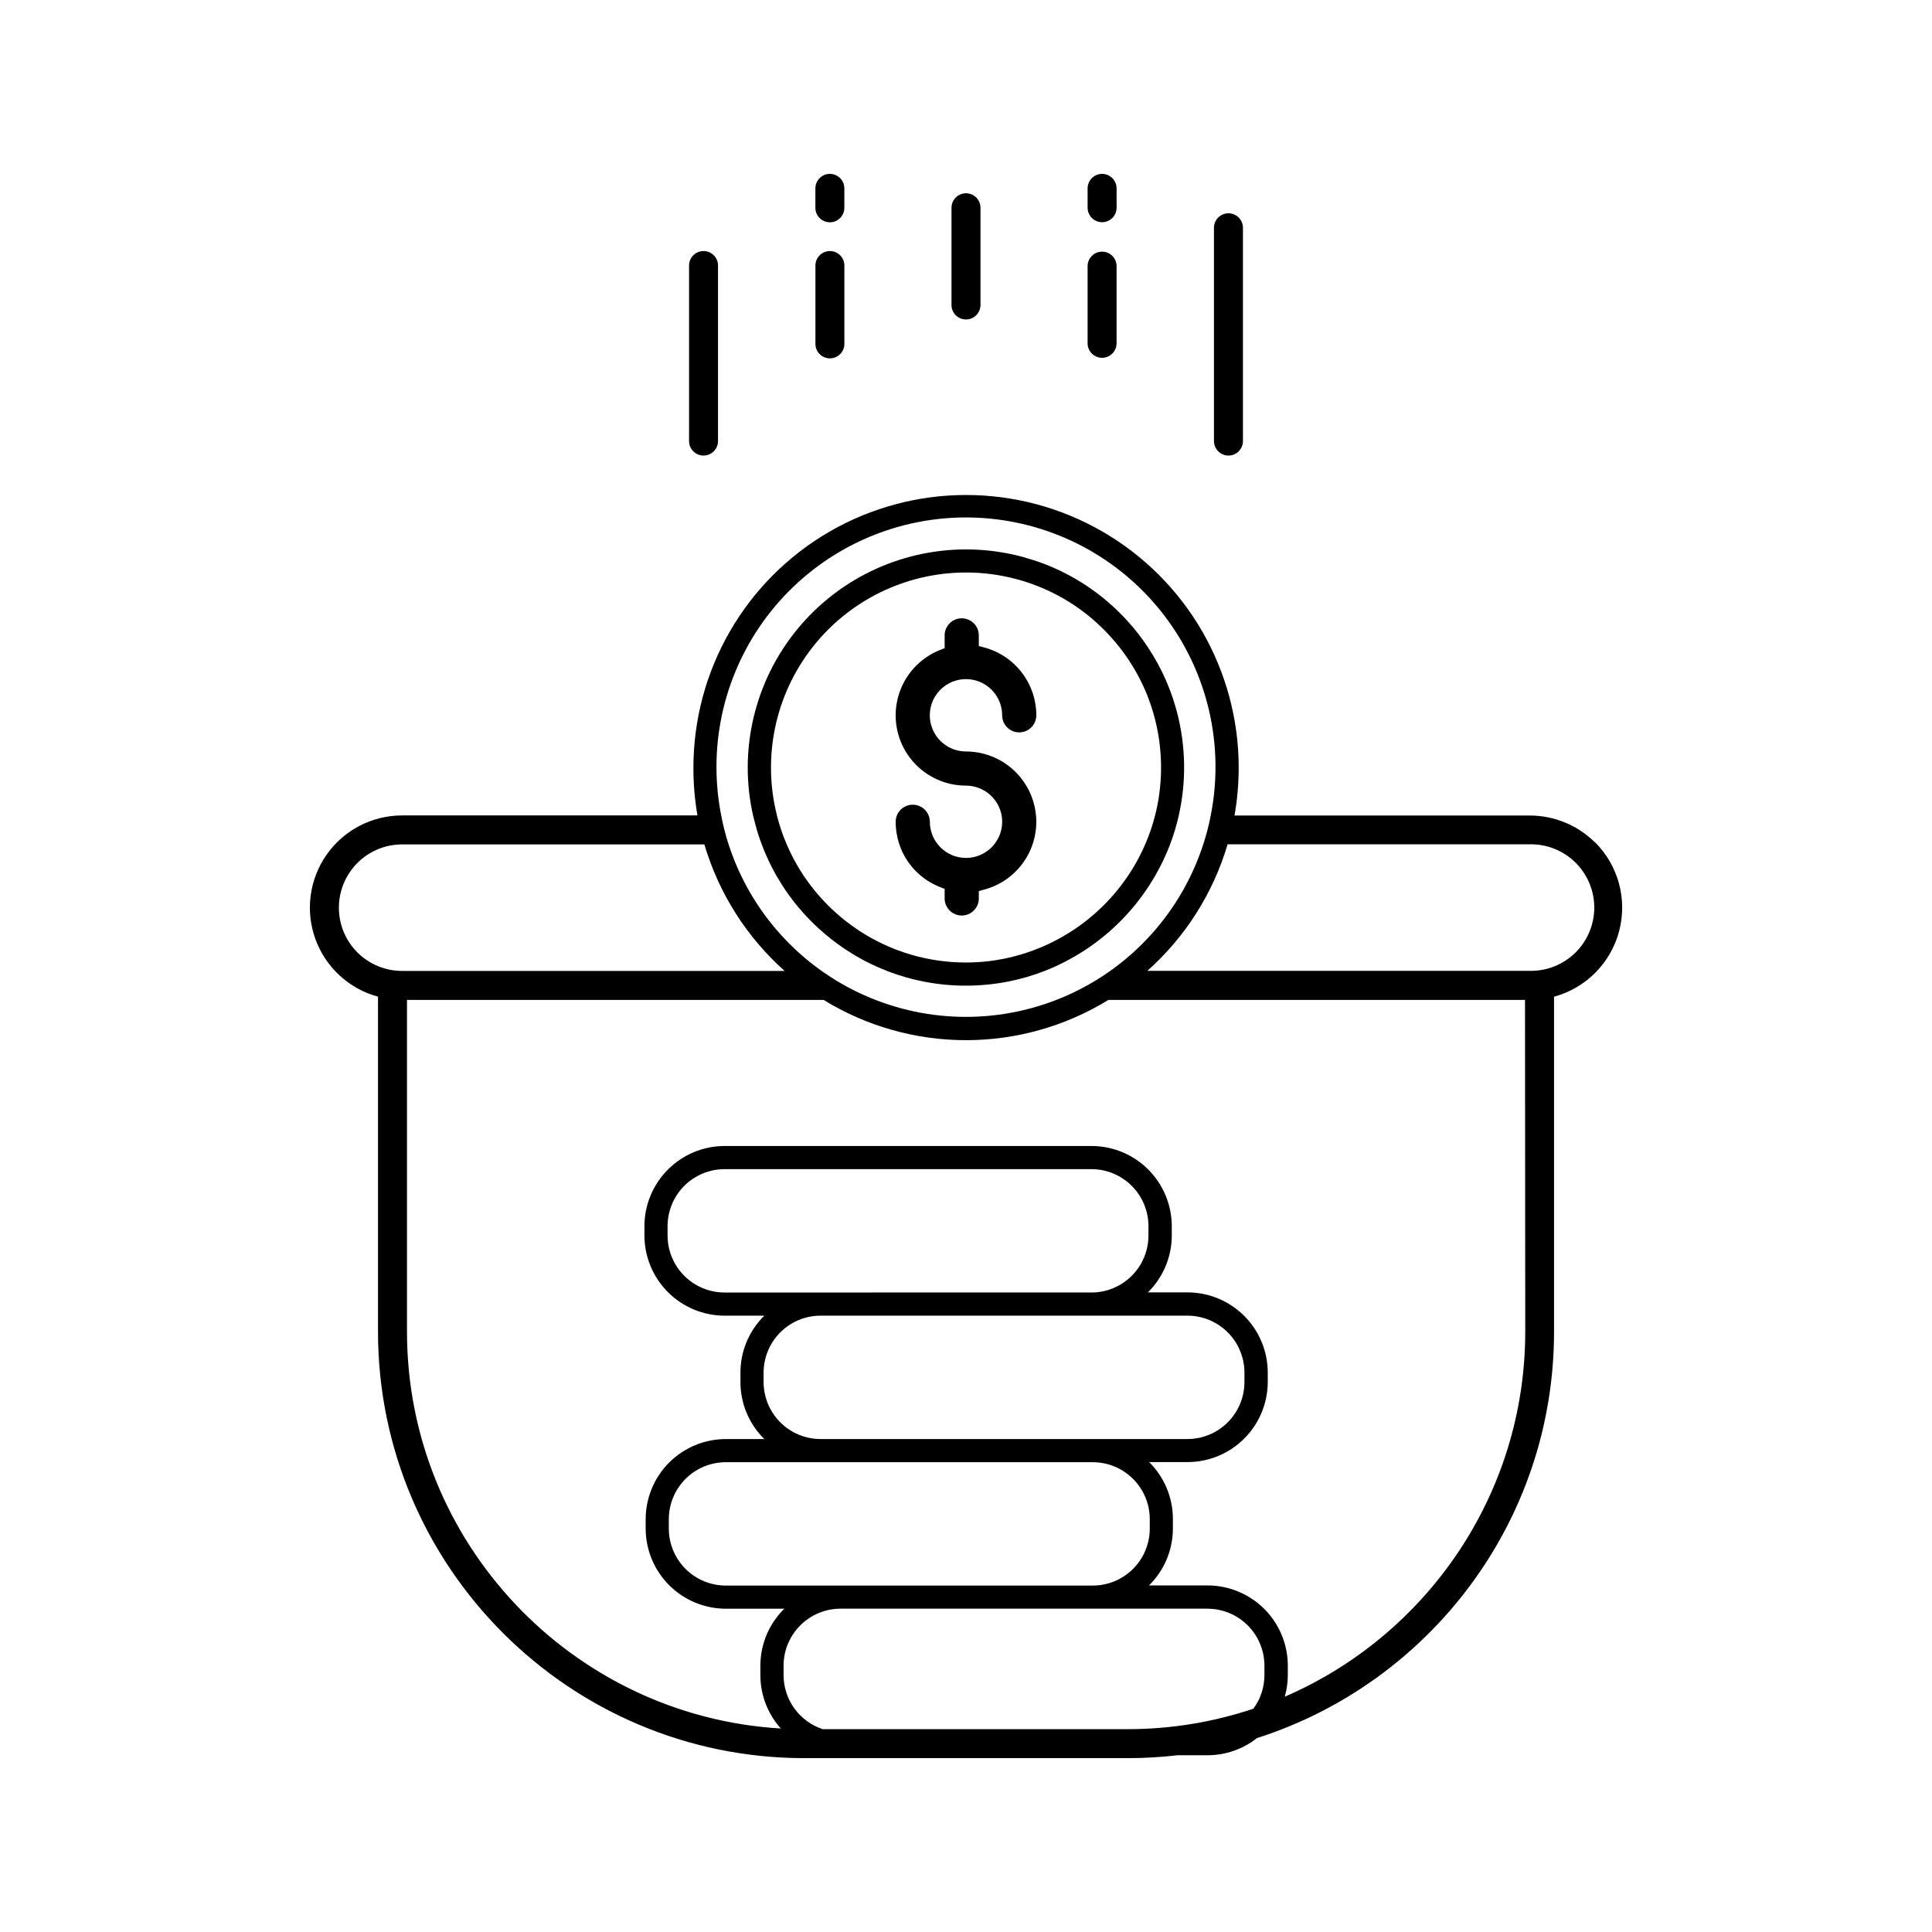
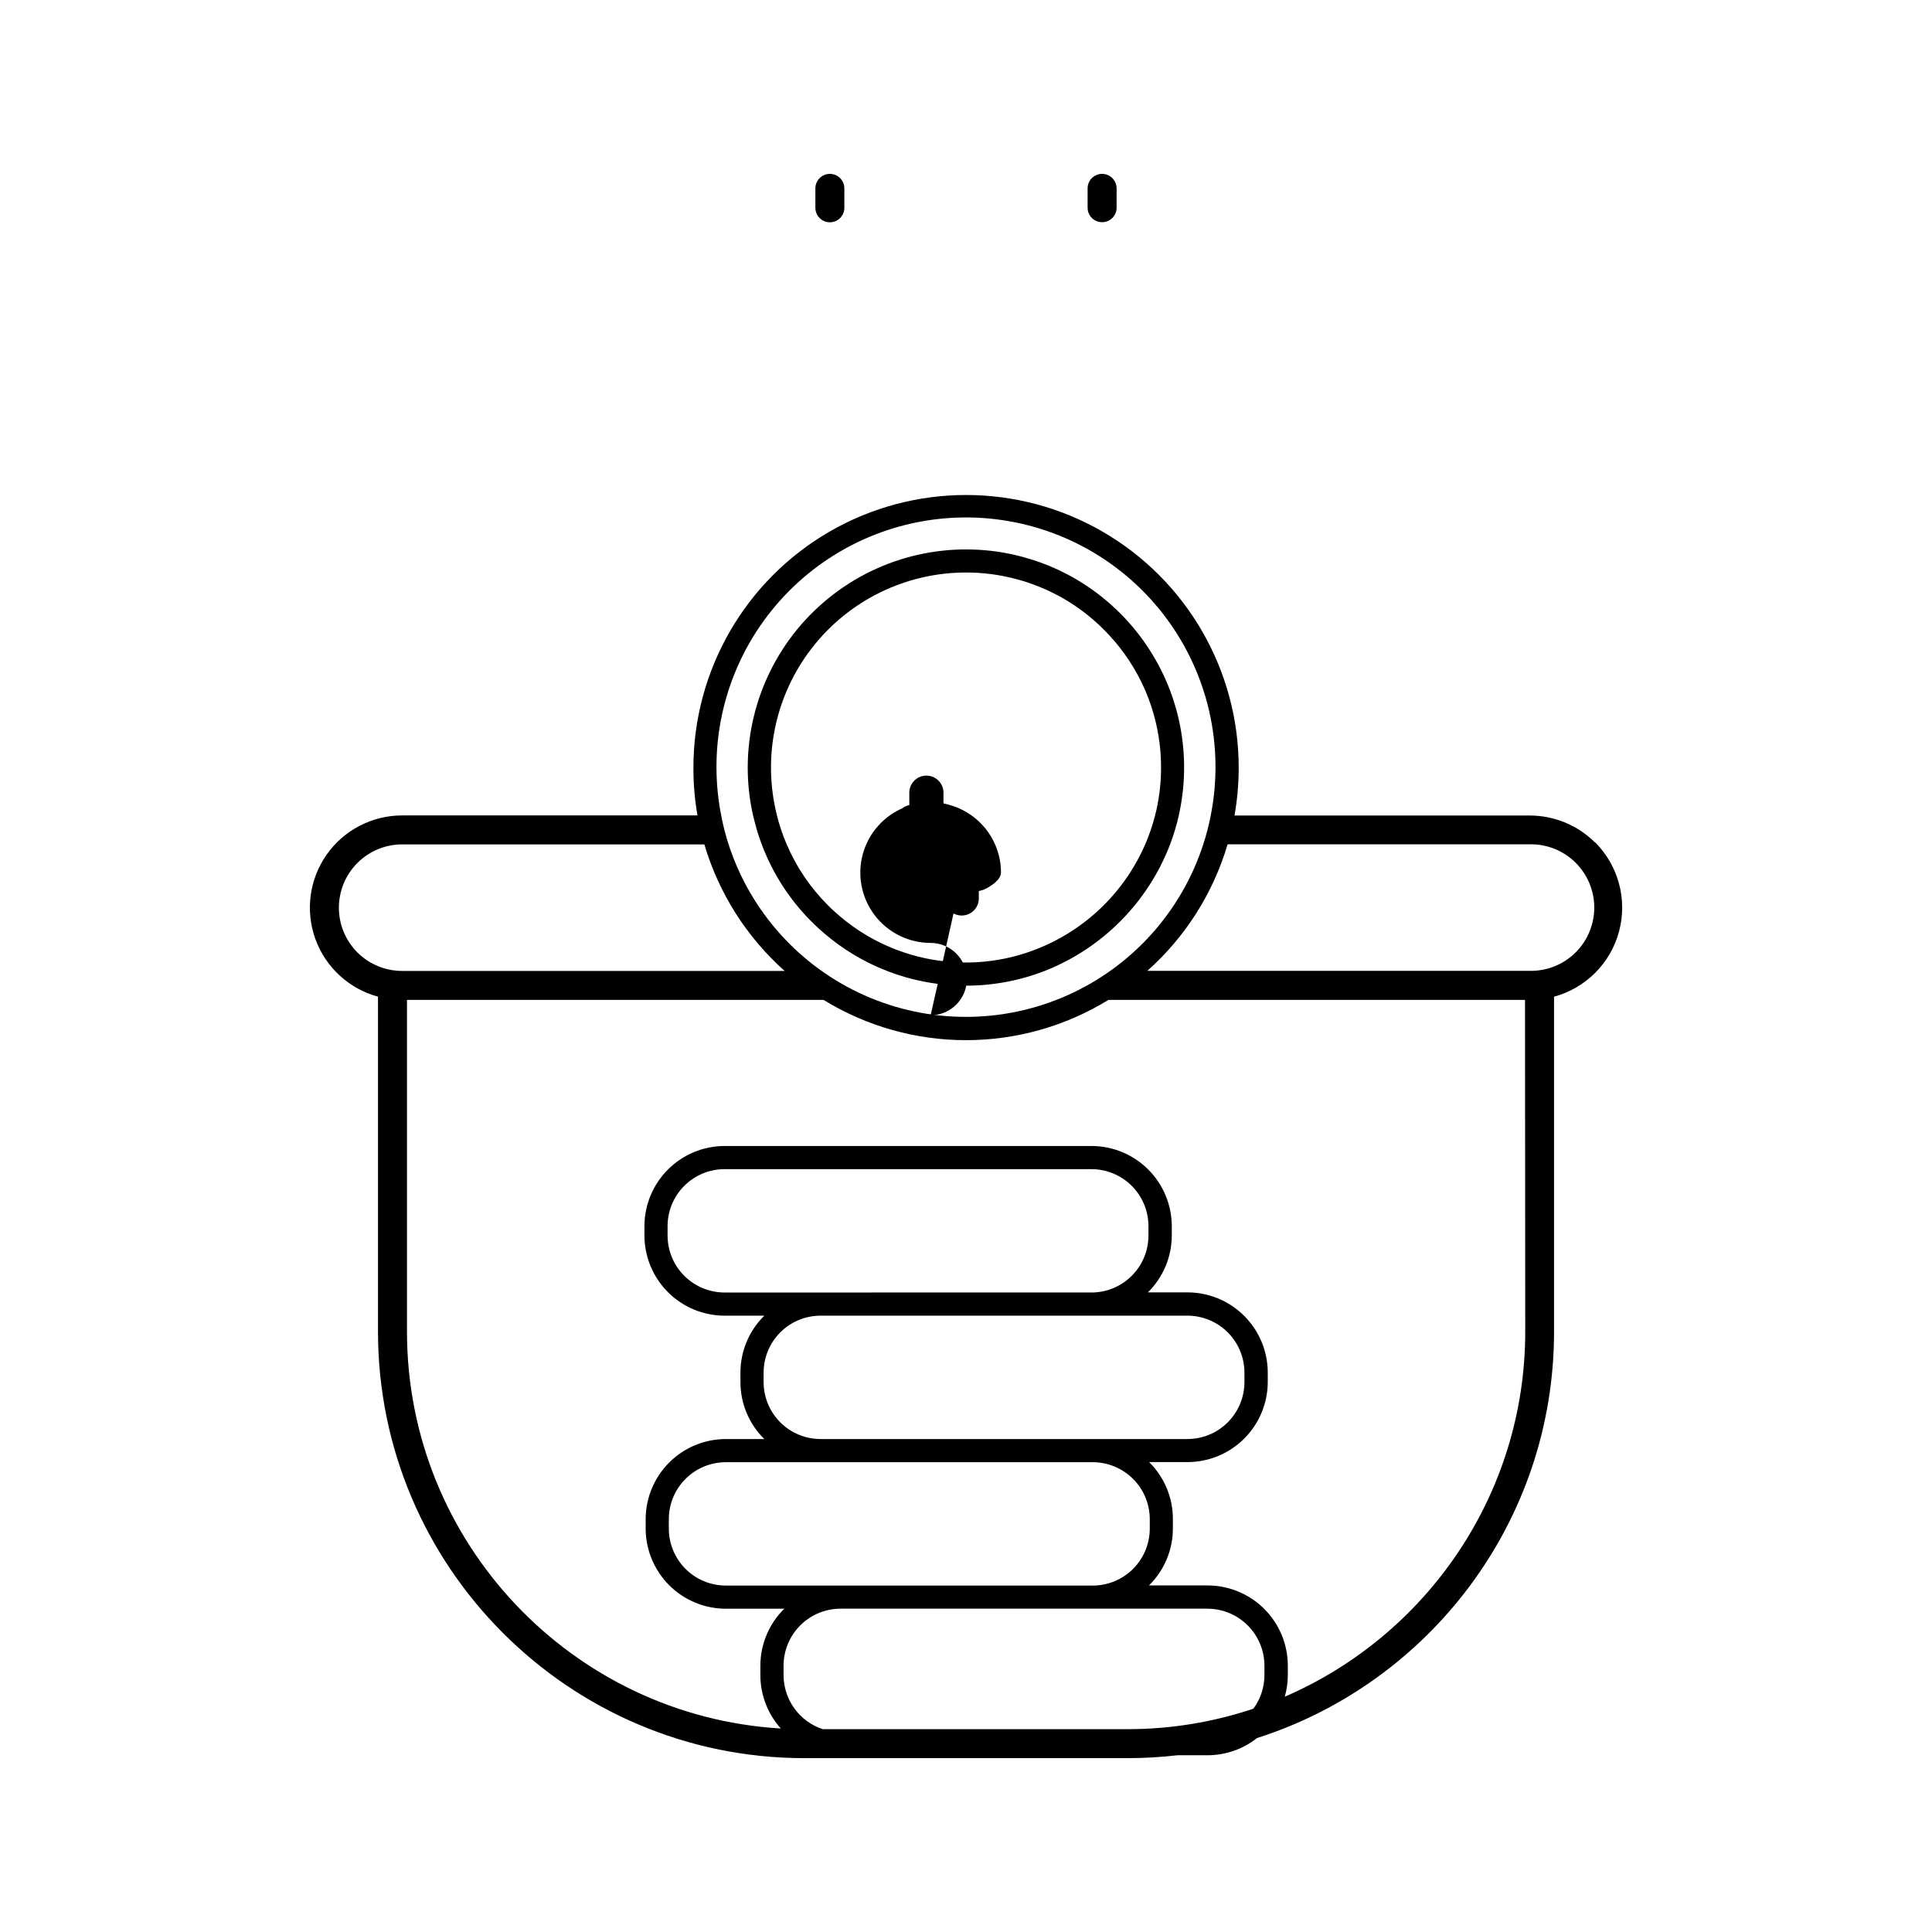
<svg xmlns="http://www.w3.org/2000/svg" fill="#000000" width="800px" height="800px" version="1.1" viewBox="144 144 512 512">
  <g>
-     <path d="m400 371.36c-5.289-0.004-9.574-4.289-9.582-9.578 0-2.5-2.023-4.527-4.527-4.527-2.5 0-4.527 2.027-4.527 4.527 0 2.039 0.328 4.062 0.977 5.996 1.754 5.203 5.731 9.355 10.852 11.336l1.152 0.445v2.703c0.09 2.434 2.09 4.359 4.523 4.359 2.438 0 4.434-1.926 4.527-4.359v-2.129l1.348-0.359c3.977-1.043 7.5-3.375 10.012-6.633 2.512-3.254 3.879-7.25 3.879-11.363 0.004-0.562-0.027-1.125-0.086-1.684-0.426-4.629-2.559-8.93-5.992-12.066-3.43-3.137-7.91-4.875-12.555-4.879-3.879 0-7.375-2.332-8.859-5.91-1.488-3.582-0.672-7.707 2.07-10.449 2.738-2.742 6.859-3.566 10.445-2.086 3.582 1.484 5.918 4.977 5.922 8.852 0 2.504 2.027 4.531 4.527 4.531s4.527-2.027 4.527-4.531c0-4.113-1.367-8.109-3.879-11.363-2.512-3.258-6.035-5.59-10.012-6.633l-1.348-0.352v-2.652c0.043-1.23-0.41-2.426-1.266-3.312-0.852-0.887-2.031-1.387-3.262-1.387-1.23 0-2.406 0.5-3.262 1.387-0.852 0.887-1.309 2.082-1.262 3.312v3.219l-1.152 0.453c-5.434 2.129-9.555 6.68-11.133 12.293-1.582 5.617-0.441 11.648 3.082 16.301 3.523 4.648 9.023 7.379 14.859 7.375 4.644 0.008 8.621 3.336 9.445 7.906 0.098 0.555 0.145 1.117 0.145 1.68-0.008 5.293-4.301 9.578-9.59 9.578z" />
+     <path d="m400 371.36c-5.289-0.004-9.574-4.289-9.582-9.578 0-2.5-2.023-4.527-4.527-4.527-2.5 0-4.527 2.027-4.527 4.527 0 2.039 0.328 4.062 0.977 5.996 1.754 5.203 5.731 9.355 10.852 11.336l1.152 0.445v2.703c0.09 2.434 2.09 4.359 4.523 4.359 2.438 0 4.434-1.926 4.527-4.359v-2.129l1.348-0.359s4.527-2.027 4.527-4.531c0-4.113-1.367-8.109-3.879-11.363-2.512-3.258-6.035-5.59-10.012-6.633l-1.348-0.352v-2.652c0.043-1.23-0.41-2.426-1.266-3.312-0.852-0.887-2.031-1.387-3.262-1.387-1.23 0-2.406 0.5-3.262 1.387-0.852 0.887-1.309 2.082-1.262 3.312v3.219l-1.152 0.453c-5.434 2.129-9.555 6.68-11.133 12.293-1.582 5.617-0.441 11.648 3.082 16.301 3.523 4.648 9.023 7.379 14.859 7.375 4.644 0.008 8.621 3.336 9.445 7.906 0.098 0.555 0.145 1.117 0.145 1.68-0.008 5.293-4.301 9.578-9.59 9.578z" />
    <path d="m566.68 367.25c-4.59-4.566-10.805-7.129-17.281-7.129h-78.242c0.738-4.188 1.109-8.434 1.109-12.688 0-25.816-13.77-49.668-36.125-62.574s-49.898-12.906-72.254 0-36.125 36.758-36.125 62.574c-0.012 4.242 0.348 8.48 1.07 12.664h-78.242c-7.969-0.008-15.441 3.867-20.023 10.387-4.582 6.523-5.699 14.867-2.988 22.363 2.707 7.492 8.902 13.199 16.594 15.281v88.758c0 62.348 50.703 113.04 113.03 113.04h85.617c4.418 0 8.832-0.258 13.223-0.766h7.961c4.758 0 9.379-1.602 13.113-4.555 45.613-14.547 78.719-57.309 78.719-107.69v-88.777c8.43-2.289 15-8.895 17.238-17.336 2.242-8.441-0.188-17.438-6.375-23.602zm-232.81-19.844c-0.047-18.672 7.809-36.492 21.621-49.062 13.812-12.566 32.293-18.707 50.879-16.906s35.543 11.375 46.688 26.359c11.141 14.984 15.43 33.98 11.801 52.301-0.496 2.598-1.164 5.164-1.988 7.676-5.789 17.828-18.871 32.363-35.996 39.988-17.121 7.629-36.676 7.629-53.801 0-17.121-7.625-30.207-22.16-35.992-39.988-0.816-2.516-1.469-5.078-1.953-7.676-0.828-4.18-1.25-8.43-1.258-12.691zm-95.133 49.023c-3.152-3.144-4.926-7.414-4.93-11.867s1.766-8.723 4.91-11.871c3.148-3.148 7.418-4.918 11.871-4.918h80.074c3.824 12.945 11.191 24.559 21.273 33.535h-101.35c-4.438 0-8.699-1.754-11.852-4.879zm128.02 173.89h97.211c4.008 0 7.856 1.594 10.688 4.426 2.836 2.836 4.43 6.68 4.43 10.688v2.477c0.004 3.211-1.027 6.34-2.938 8.922-10.758 3.598-22.031 5.426-33.375 5.418h-80.75c-3.016-0.996-5.641-2.918-7.504-5.492s-2.867-5.672-2.867-8.848v-2.477c0-4.008 1.59-7.852 4.426-10.684 2.832-2.836 6.676-4.43 10.68-4.43zm-20.398-60.074v-2.469h0.004c0-4.008 1.59-7.852 4.426-10.688 2.832-2.832 6.68-4.426 10.688-4.426h97.195c4.012 0 7.856 1.594 10.688 4.426 2.836 2.836 4.43 6.68 4.43 10.688v2.469c0 4.008-1.594 7.856-4.43 10.688-2.832 2.836-6.676 4.426-10.688 4.426h-97.203c-4.008 0-7.848-1.594-10.684-4.426-2.832-2.836-4.422-6.68-4.422-10.688zm86.906-23.719-97.238 0.004c-4.008 0-7.852-1.594-10.688-4.43-2.836-2.832-4.426-6.676-4.426-10.688v-2.461c0-4.008 1.59-7.852 4.426-10.688 2.836-2.832 6.68-4.426 10.688-4.426h97.211c4.008 0 7.852 1.594 10.688 4.426 2.832 2.836 4.426 6.68 4.426 10.688v2.469c0 4.008-1.594 7.852-4.43 10.684-2.832 2.832-6.676 4.426-10.684 4.426zm0.32 44.973h0.004c4.008 0 7.852 1.594 10.688 4.43 2.836 2.832 4.426 6.676 4.426 10.688v2.461c0 4.008-1.59 7.852-4.426 10.688-2.836 2.836-6.68 4.426-10.688 4.426h-97.234c-4.008 0-7.856-1.59-10.688-4.426-2.836-2.836-4.426-6.68-4.426-10.688v-2.461c0-4.012 1.59-7.856 4.426-10.688 2.832-2.836 6.68-4.43 10.688-4.43zm114.62-34.637c0 43.32-26.273 80.609-63.73 96.781h0.004c0.535-1.871 0.809-3.812 0.805-5.762v-2.477 0.004c-0.008-5.633-2.246-11.035-6.231-15.02-3.984-3.981-9.383-6.223-15.02-6.231h-15.543c4.059-3.981 6.344-9.43 6.336-15.113v-2.461c0.016-5.68-2.254-11.125-6.297-15.117h10.184c5.637-0.004 11.039-2.246 15.023-6.231 3.984-3.984 6.227-9.387 6.231-15.023v-2.469c-0.008-5.633-2.25-11.035-6.234-15.016-3.984-3.984-9.387-6.227-15.02-6.231h-10.516c4.055-3.984 6.336-9.43 6.336-15.117v-2.43c-0.012-5.633-2.254-11.035-6.238-15.016-3.984-3.984-9.383-6.227-15.02-6.231h-97.246c-5.633 0.004-11.035 2.246-15.016 6.231-3.984 3.981-6.227 9.383-6.234 15.016v2.469c0.008 5.633 2.25 11.035 6.234 15.02 3.981 3.981 9.383 6.223 15.016 6.231h10.523c-4.055 3.981-6.336 9.43-6.328 15.113v2.469c-0.008 5.684 2.273 11.133 6.328 15.113h-10.195c-5.637 0.004-11.039 2.246-15.023 6.231-3.984 3.984-6.223 9.391-6.227 15.023v2.465c0.008 5.633 2.25 11.031 6.231 15.016 3.984 3.984 9.387 6.223 15.02 6.231h15.484c-4.055 3.984-6.336 9.43-6.336 15.113v2.477c-0.004 5.227 1.93 10.266 5.422 14.152-55.188-3.262-99.074-49.191-99.074-105.17v-87.922h110.39c11.355 6.981 24.422 10.676 37.754 10.676 13.328 0 26.398-3.695 37.754-10.676h110.39zm1.258-95.578h-101.41c10.082-8.973 17.449-20.59 21.273-33.535h80.074c4.504-0.086 8.852 1.641 12.07 4.797 3.215 3.152 5.027 7.469 5.027 11.973 0 4.504-1.812 8.816-5.027 11.973-3.219 3.152-7.566 4.879-12.07 4.793z" />
    <path d="m344.15 362.39c0.477 1.824 1.051 3.617 1.719 5.379 0.016 0.059 0.035 0.113 0.062 0.164 2.867 7.57 7.305 14.453 13.016 20.191 0.668 0.668 1.355 1.328 2.027 1.941v-0.004c2.246 2.055 4.648 3.934 7.188 5.613 0.156 0.105 0.316 0.207 0.453 0.289 3.289 2.137 6.789 3.93 10.449 5.34l0.402 0.164c1.504 0.566 2.996 1.059 4.41 1.473h-0.004c8.844 2.551 18.164 2.961 27.195 1.203 3.344-0.648 6.621-1.598 9.793-2.84 15.297-6.012 27.355-18.184 33.227-33.535 0.949-2.5 1.719-5.066 2.305-7.676 0.121-0.523 0.234-1.062 0.332-1.594 1.77-9.035 1.355-18.359-1.203-27.199-0.414-1.449-0.906-2.941-1.48-4.41-1.438-3.781-3.269-7.398-5.473-10.793-0.102-0.172-0.215-0.34-0.316-0.484h0.004c-1.672-2.555-3.551-4.969-5.617-7.219-0.68-0.738-1.309-1.398-1.941-2.016-5.734-5.711-12.613-10.148-20.184-13.016-1.812-0.688-3.672-1.258-5.531-1.789h0.004c-17.371-4.652-35.918-0.969-50.184 9.977-14.27 10.941-22.641 27.895-22.648 45.879-0.004 4.269 0.473 8.523 1.414 12.688 0.191 0.75 0.379 1.52 0.582 2.273zm55.848-66.672c4.531-0.004 9.043 0.594 13.418 1.77 1.672 0.441 3.312 0.973 4.926 1.594 6.773 2.555 12.926 6.523 18.047 11.637 0.559 0.547 1.129 1.145 1.746 1.812v0.004c1.848 2.008 3.535 4.168 5.039 6.445 0.062 0.082 0.121 0.168 0.168 0.262 0.031 0.039 0.055 0.078 0.078 0.125 1.98 3.043 3.629 6.285 4.922 9.68 0.504 1.336 0.945 2.664 1.316 3.961 2.281 7.906 2.652 16.242 1.078 24.32-0.176 0.926-0.383 1.852-0.629 2.766-0.668 2.625-1.543 5.191-2.613 7.676-6.805 15.656-20.84 26.988-37.578 30.336-3.269 0.645-6.59 0.969-9.918 0.969-4.875 0.004-9.723-0.68-14.402-2.031-1.258-0.371-2.606-0.805-3.953-1.324h-0.004c-3.414-1.301-6.684-2.957-9.75-4.945l-0.328-0.215 0.004 0.004c-2.281-1.508-4.441-3.191-6.457-5.039-0.629-0.547-1.215-1.121-1.801-1.719-4.594-4.609-8.266-10.047-10.82-16.027-0.289-0.66-0.559-1.34-0.82-2.016h0.004c-0.613-1.621-1.145-3.269-1.59-4.945-0.062-0.238-0.133-0.473-0.184-0.719h0.004c-3.914-15.453-0.477-31.852 9.312-44.434 9.793-12.582 24.84-19.941 40.785-19.945z" />
-     <path d="m330.45 264.73c2.117-0.004 3.832-1.723 3.832-3.84v-46.363c0.043-1.047-0.34-2.062-1.066-2.816-0.723-0.754-1.723-1.18-2.769-1.18-1.047 0-2.047 0.426-2.773 1.18-0.723 0.754-1.109 1.77-1.066 2.816v46.363c0 1.02 0.406 1.996 1.125 2.715 0.723 0.723 1.699 1.125 2.719 1.125z" />
-     <path d="m469.55 264.73c2.121 0 3.84-1.719 3.84-3.84v-56.68c-0.082-2.059-1.777-3.684-3.84-3.684-2.059 0-3.754 1.625-3.836 3.684v56.68c0 2.117 1.715 3.836 3.836 3.84z" />
-     <path d="m400 228.66c2.117 0 3.836-1.715 3.84-3.832v-25.766c0-2.121-1.719-3.84-3.84-3.84-2.125 0-3.844 1.719-3.844 3.84v25.766c0.004 2.117 1.723 3.832 3.844 3.832z" />
    <path d="m363.93 190.08c2.117 0 3.832 1.719 3.832 3.836v5.152c0 2.121-1.719 3.844-3.84 3.844-2.117 0-3.836-1.719-3.836-3.836v-5.16c0.004-2.117 1.723-3.836 3.844-3.836z" />
-     <path d="m363.93 238.97c1.016 0 1.992-0.402 2.715-1.121 0.719-0.719 1.125-1.695 1.125-2.715v-20.605c0.043-1.047-0.344-2.062-1.066-2.816-0.727-0.754-1.727-1.18-2.773-1.18-1.043 0-2.043 0.426-2.769 1.18-0.723 0.754-1.109 1.77-1.066 2.816v20.605c0 1.016 0.402 1.992 1.121 2.711s1.695 1.125 2.715 1.125z" />
    <path d="m436.07 190.08c2.121 0 3.84 1.723 3.84 3.844v5.152c-0.012 2.109-1.73 3.812-3.84 3.809-2.125 0-3.844-1.719-3.844-3.84v-5.129c0-1.016 0.406-1.992 1.125-2.715 0.723-0.719 1.699-1.121 2.719-1.121z" />
-     <path d="m436.07 210.69c-2.125 0-3.844 1.719-3.844 3.84v20.605c0.086 2.059 1.777 3.688 3.84 3.688 2.059 0 3.754-1.629 3.836-3.688v-20.605c0-2.121-1.715-3.84-3.832-3.84z" />
  </g>
</svg>